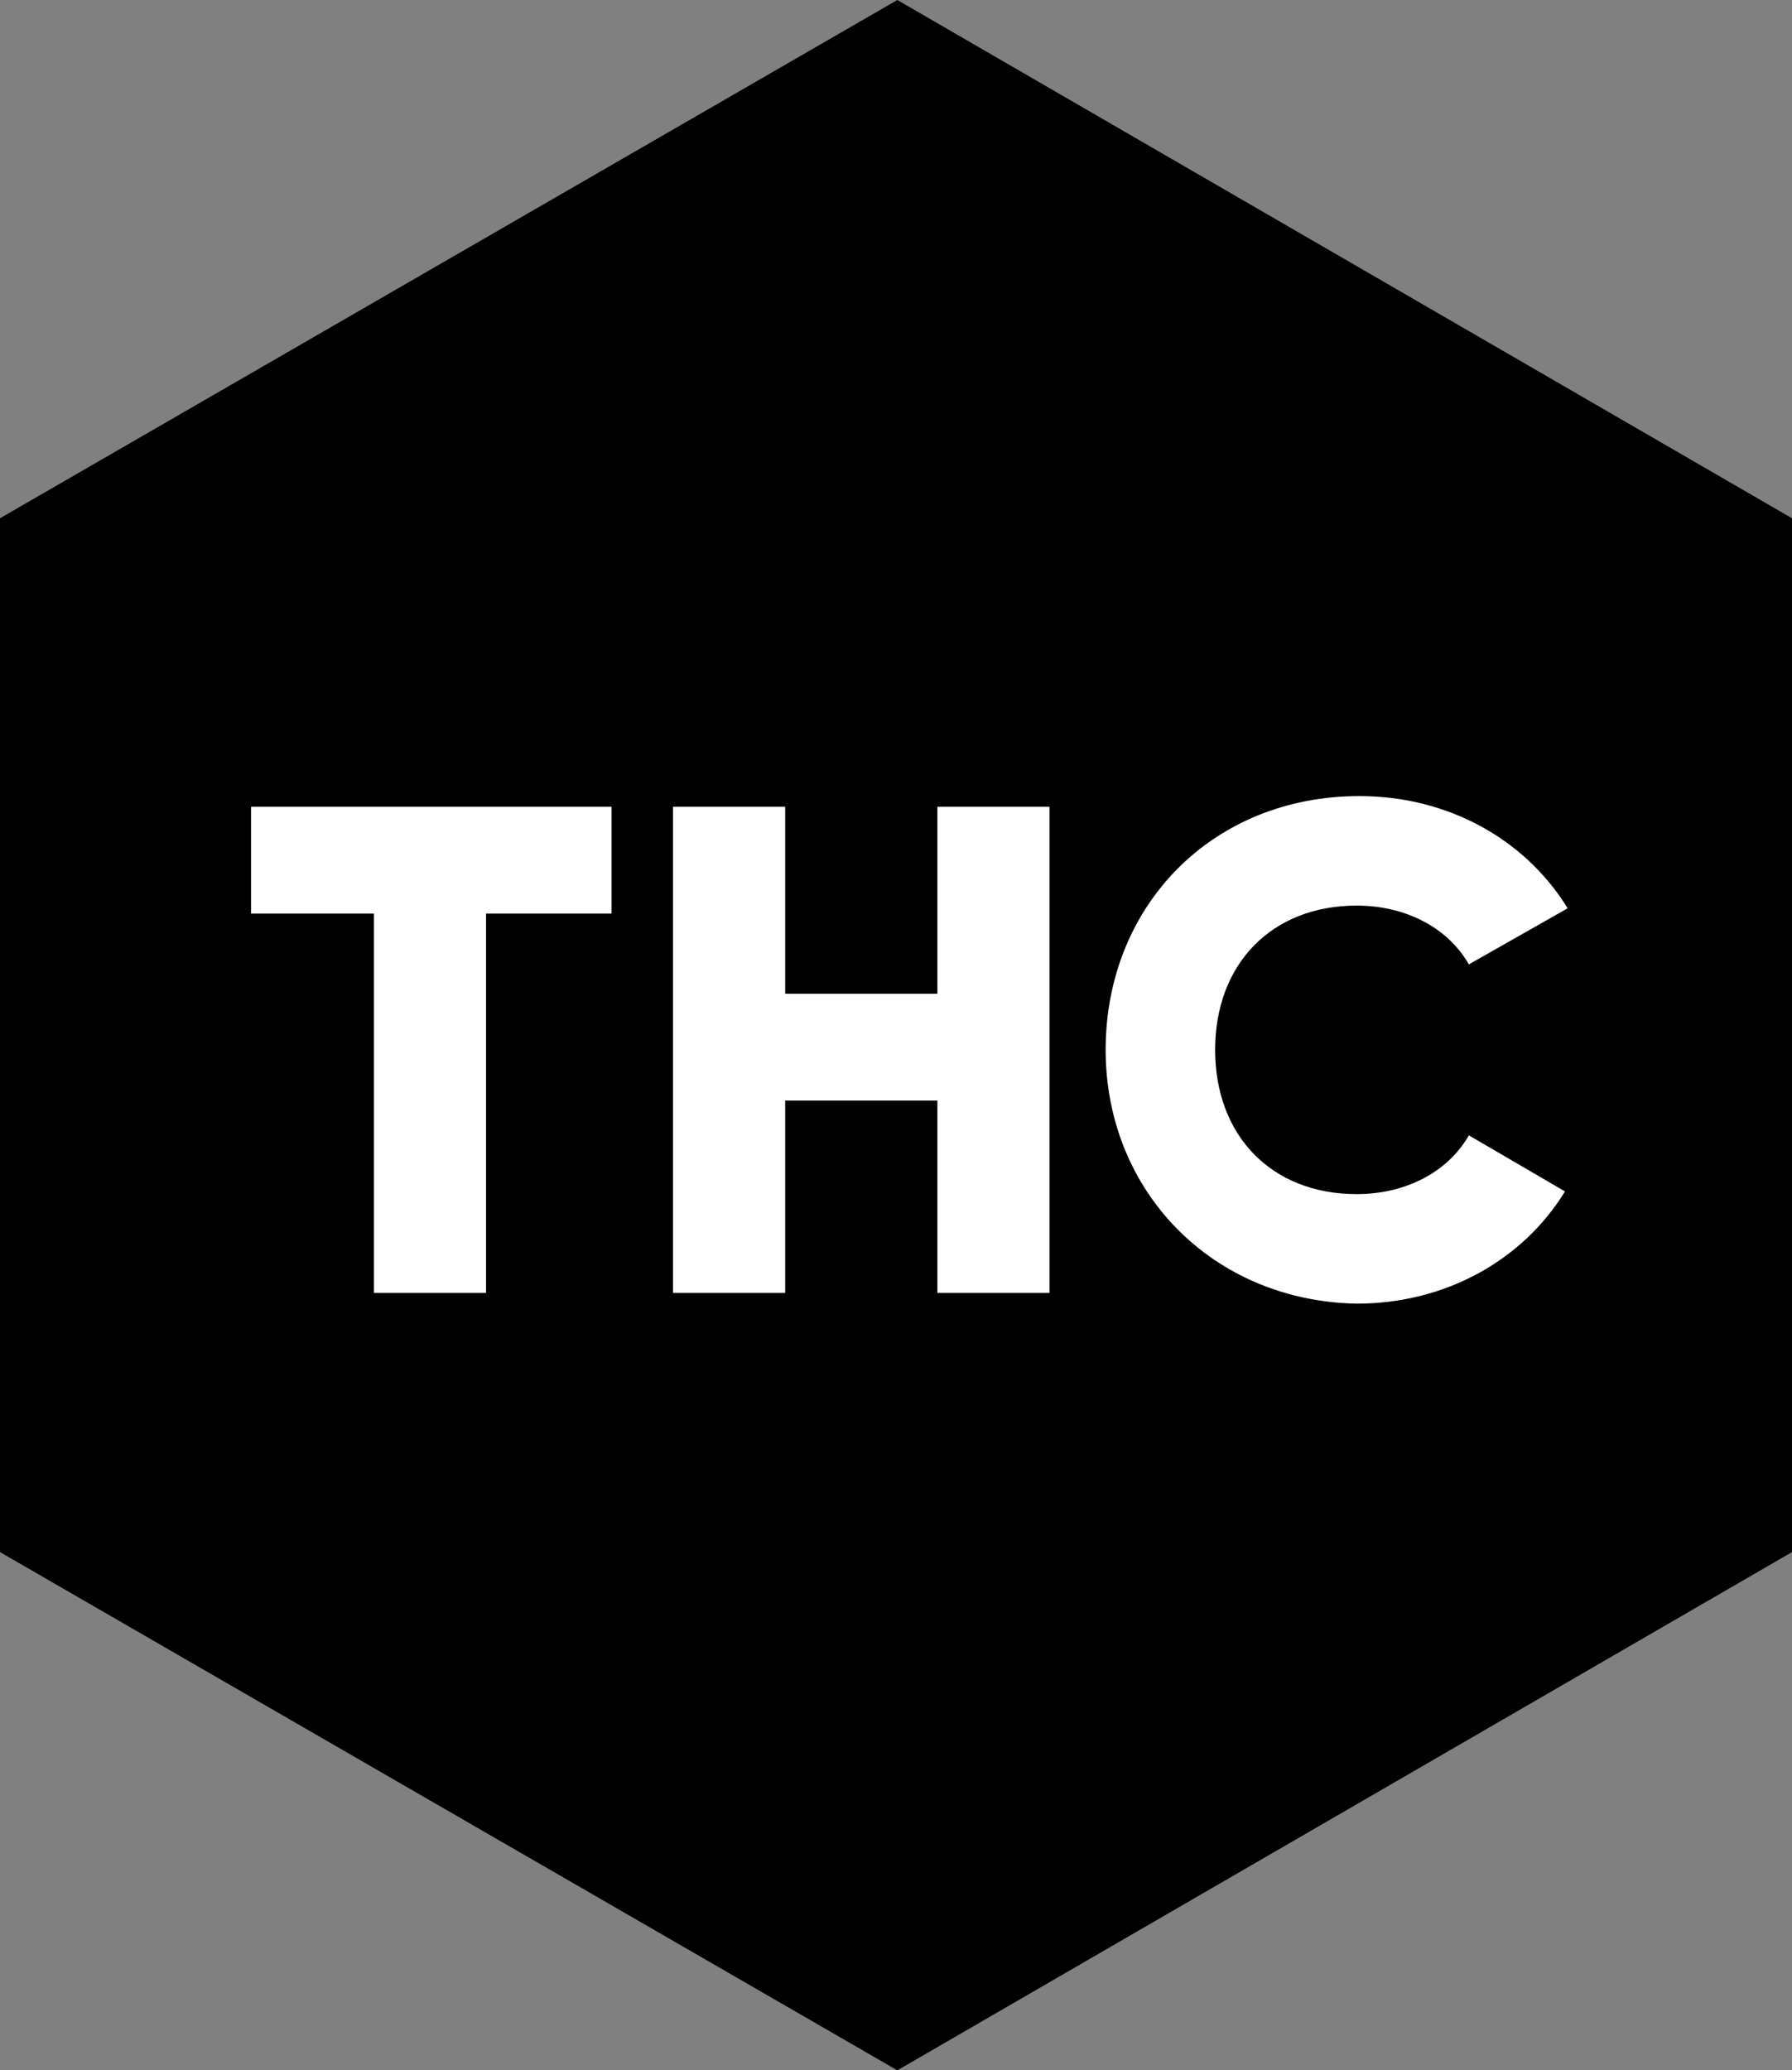
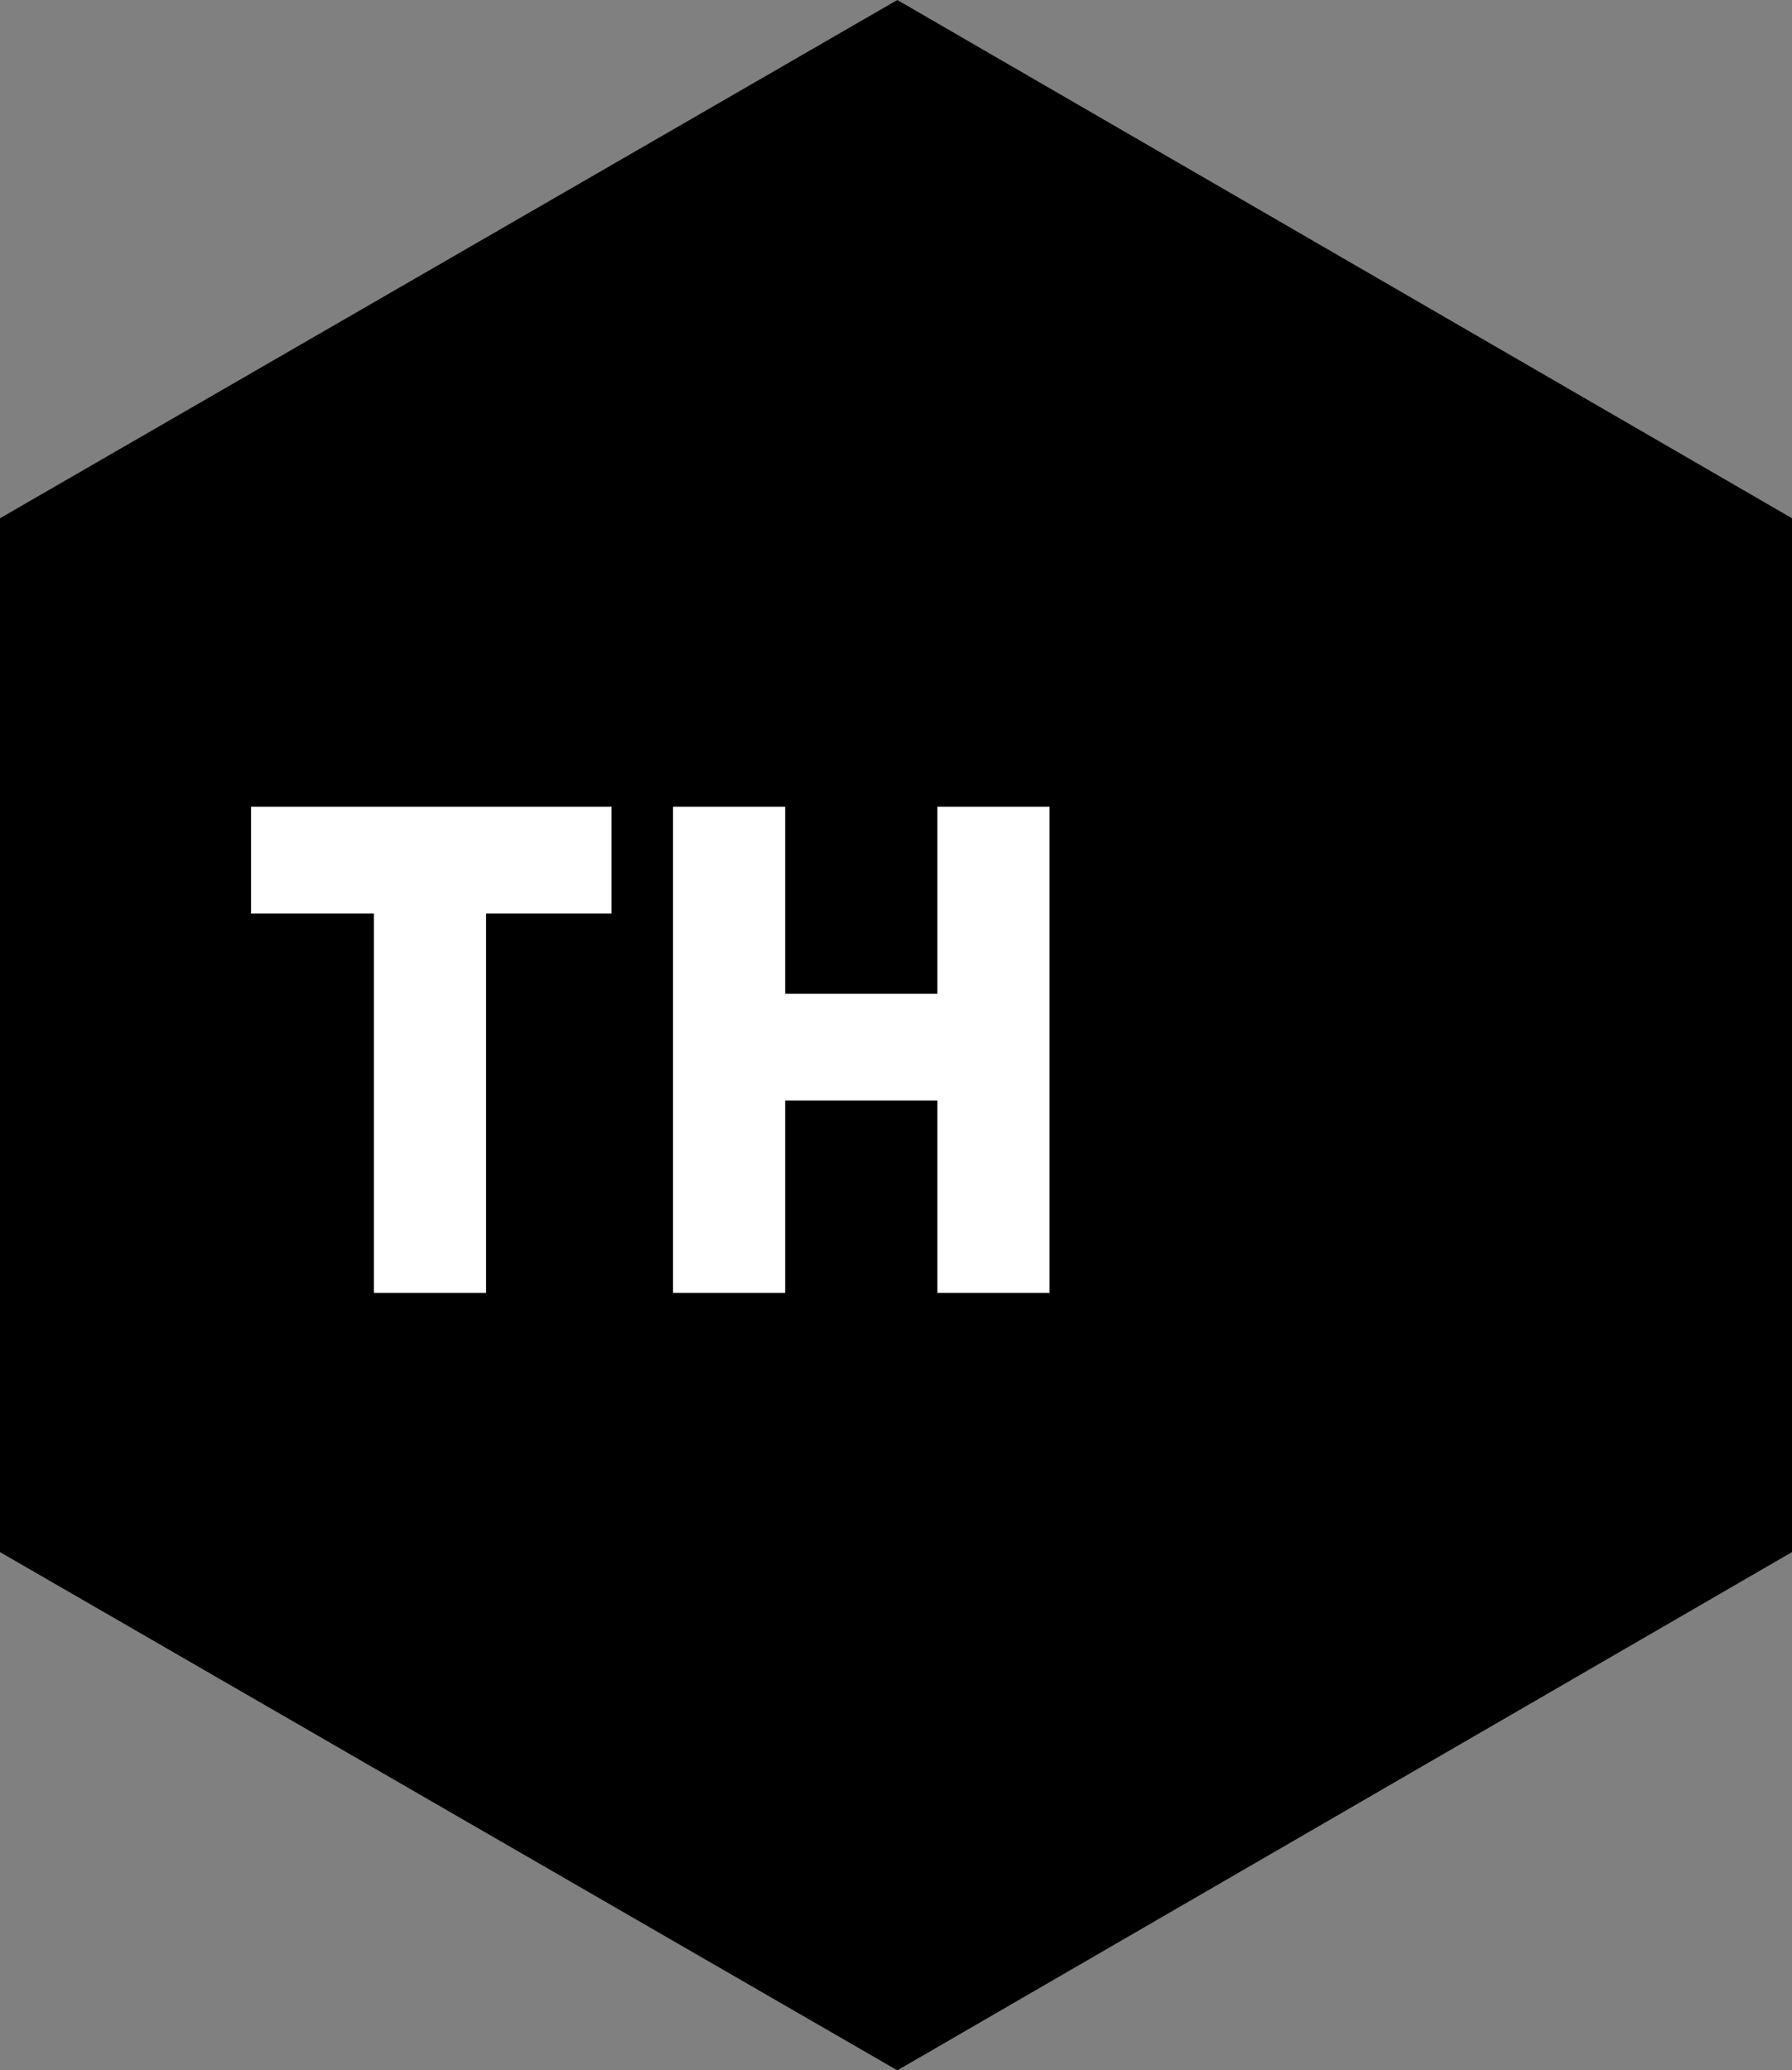
<svg xmlns="http://www.w3.org/2000/svg" version="1.1" id="Calque_1" x="0px" y="0px" viewBox="0 0 67.1 77.5" style="enable-background:new 0 0 67.1 77.5;" xml:space="preserve">
  <rect x="0" y="0" width="67.1" height="77.5" fill="#808080" stroke="none" />
  <style type="text/css">
	.st0{fill:#FFFFFF;}
</style>
  <g>
    <polygon points="33.6,0 0,19.4 0,58.1 33.6,77.5 67.1,58.1 67.1,19.4  " />
    <g>
      <path class="st0" d="M22.9,34.2h-4.7v14.2h-4.2V34.2H9.4v-4h13.5C22.9,30.2,22.9,34.2,22.9,34.2z" />
      <path class="st0" d="M39.3,30.2v18.2h-4.2v-7.2h-5.7v7.2h-4.2V30.2h4.2v7h5.7v-7C35.1,30.2,39.3,30.2,39.3,30.2z" />
-       <path class="st0" d="M41.4,39.3c0-5.4,4-9.5,9.5-9.5c3.3,0,6.2,1.6,7.8,4.2L55,36.1c-0.8-1.4-2.4-2.2-4.2-2.2    c-3.2,0-5.3,2.2-5.3,5.4s2.1,5.4,5.3,5.4c1.8,0,3.4-0.8,4.2-2.2l3.6,2.1c-1.6,2.6-4.5,4.2-7.8,4.2C45.4,48.7,41.4,44.6,41.4,39.3z    " />
    </g>
  </g>
</svg>